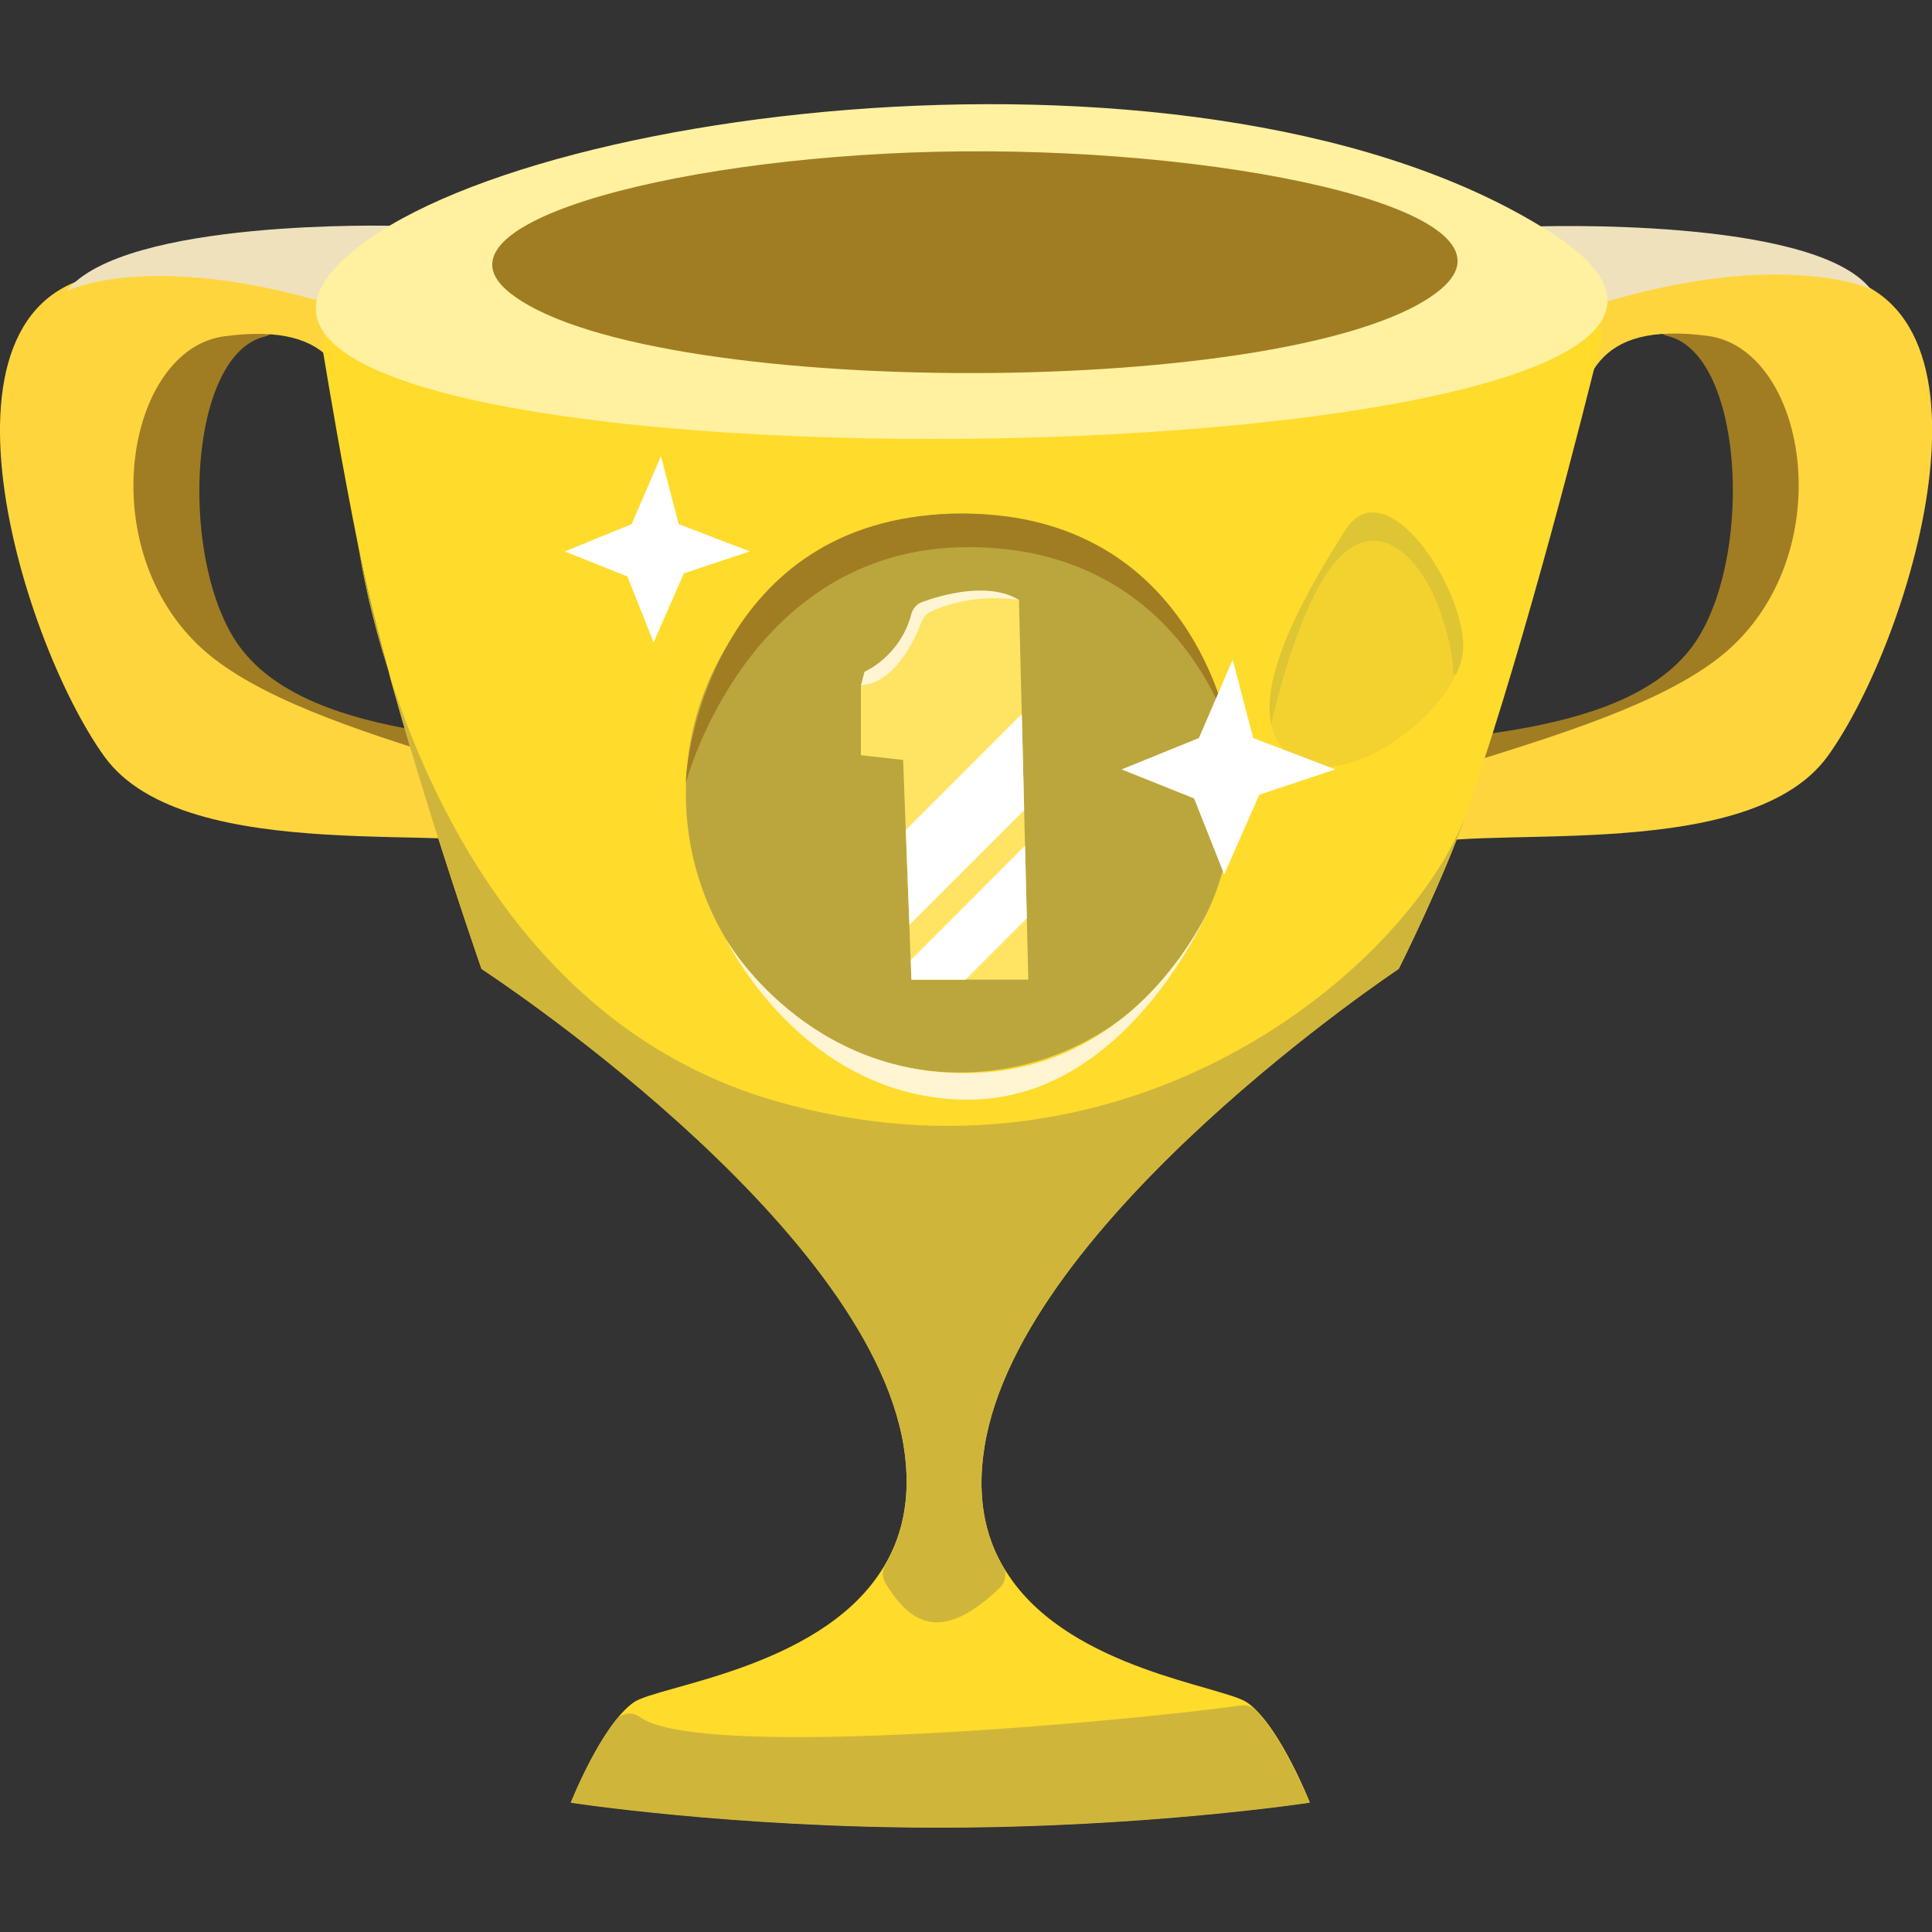
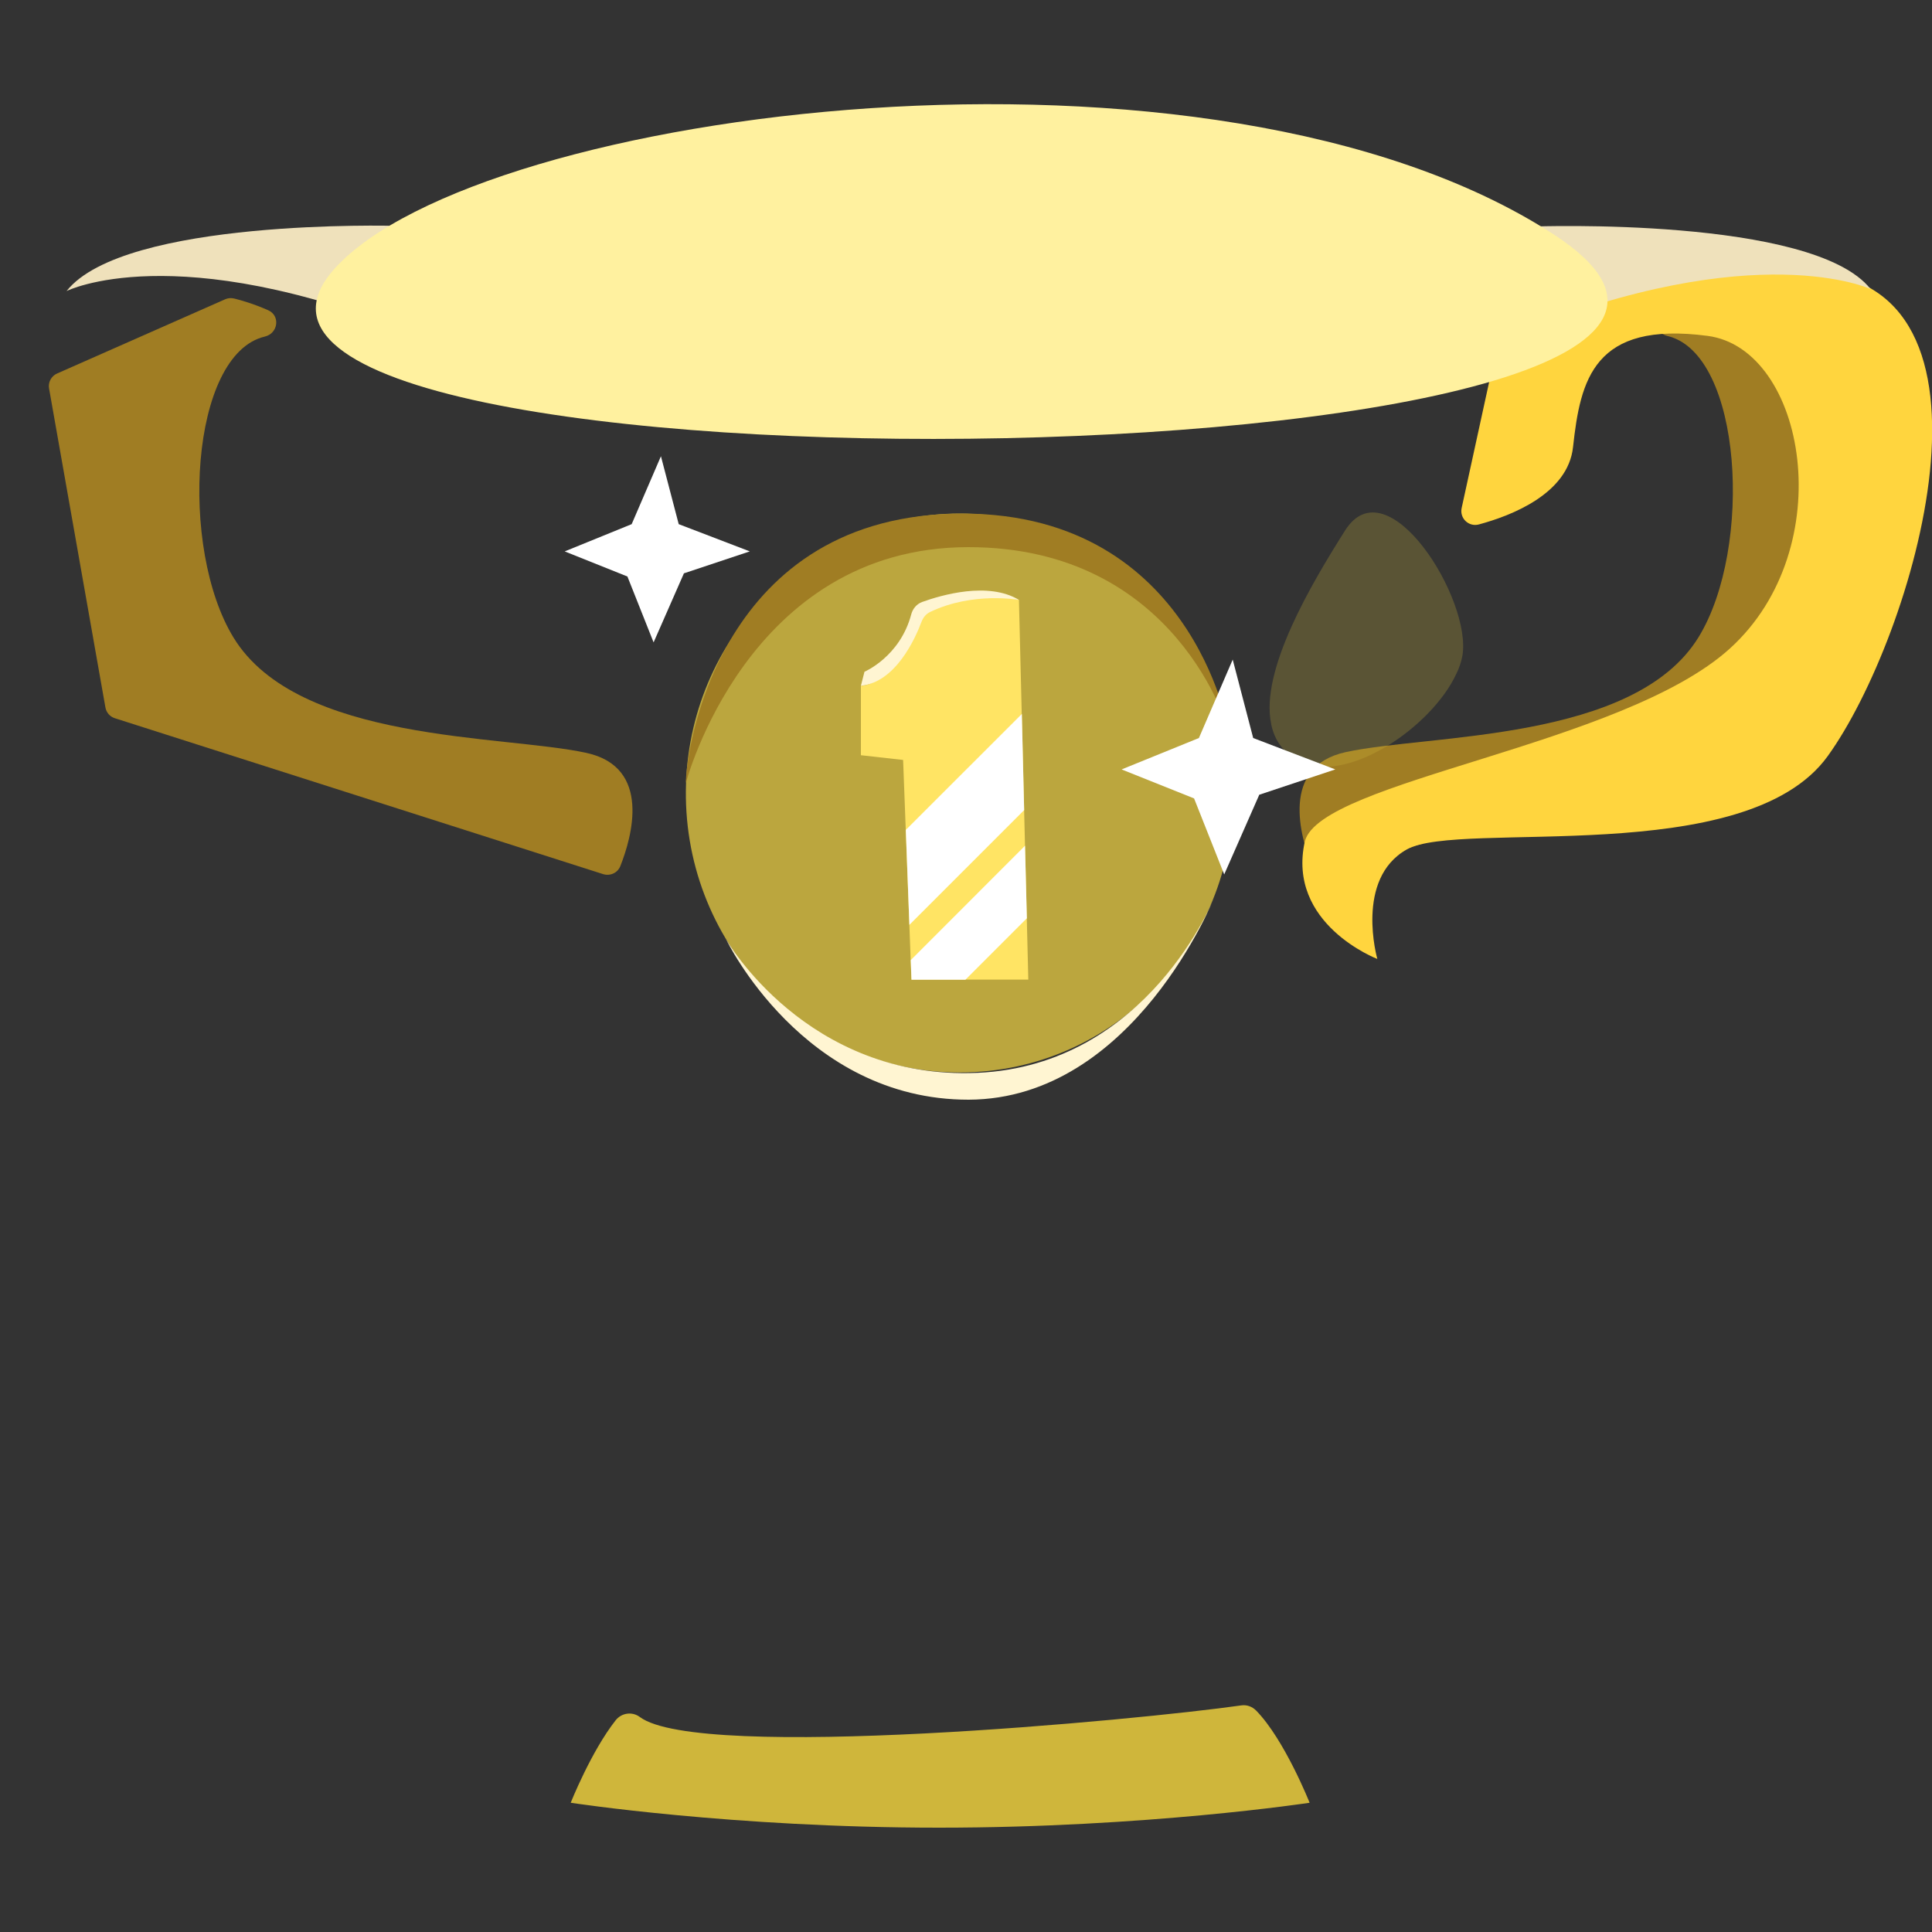
<svg xmlns="http://www.w3.org/2000/svg" width="20" height="20" viewBox="0 0 20 20" fill="none">
  <rect x="0" y="0" width="20" height="20" fill="#333333" stroke="none" />
  <g clip-path="url(#clip0_862_32638)">
    <path d="M17.227 3.205C17.098 3.261 17.122 3.445 17.261 3.478C18.036 3.66 18.15 5.672 17.584 6.595C16.918 7.682 14.795 7.597 13.93 7.786C13.249 7.935 13.463 8.664 13.578 8.958C13.606 9.029 13.685 9.063 13.757 9.041L18.811 7.427C18.862 7.411 18.901 7.368 18.909 7.314L19.492 4.014C19.504 3.95 19.469 3.884 19.408 3.858L17.672 3.091C17.642 3.077 17.609 3.075 17.577 3.082C17.511 3.101 17.376 3.139 17.227 3.205Z" fill="#A07D23" />
    <path d="M15.498 3.577C15.505 3.541 15.526 3.511 15.556 3.491C15.771 3.343 16.743 2.767 18.696 2.815C20.931 2.871 19.806 6.601 18.92 7.828C18.071 9.003 15.112 8.484 14.564 8.793C14.021 9.097 14.258 9.927 14.258 9.927C14.258 9.927 13.316 9.567 13.508 8.708C13.676 8.078 16.795 7.721 17.907 6.714C19.058 5.671 18.694 3.61 17.677 3.477C16.496 3.321 16.36 3.933 16.284 4.628C16.232 5.112 15.644 5.339 15.309 5.429C15.204 5.457 15.108 5.365 15.131 5.259L15.498 3.577Z" fill="#FFD53E" />
    <path d="M15.873 2.345C15.873 2.345 18.769 2.238 19.364 2.992C19.364 2.992 18.183 2.441 15.69 3.452L15.873 2.345Z" fill="#EFE1BB" />
    <path d="M2.775 3.211C2.904 3.267 2.88 3.451 2.742 3.484C1.966 3.666 1.852 5.678 2.418 6.601C3.085 7.69 5.208 7.605 6.071 7.794C6.751 7.943 6.538 8.672 6.422 8.965C6.394 9.037 6.316 9.071 6.244 9.049L1.189 7.435C1.138 7.419 1.1 7.376 1.091 7.322L0.508 4.022C0.496 3.958 0.531 3.892 0.592 3.866L2.329 3.099C2.358 3.085 2.392 3.083 2.423 3.09C2.493 3.107 2.626 3.145 2.775 3.211Z" fill="#A07D23" />
-     <path d="M4.503 3.581C4.496 3.545 4.475 3.515 4.445 3.495C4.23 3.347 3.259 2.771 1.305 2.819C-0.93 2.875 0.196 6.605 1.081 7.832C1.93 9.007 4.89 8.488 5.438 8.797C5.98 9.101 5.744 9.931 5.744 9.931C5.744 9.931 6.686 9.571 6.493 8.712C6.325 8.082 3.206 7.725 2.095 6.718C0.943 5.675 1.307 3.614 2.324 3.481C3.506 3.324 3.642 3.937 3.717 4.631C3.77 5.116 4.358 5.343 4.692 5.433C4.797 5.461 4.893 5.369 4.871 5.263L4.503 3.581Z" fill="#FFD53E" />
    <path d="M4.09 2.338C4.09 2.338 1.285 2.259 0.689 3.013C0.689 3.013 1.808 2.45 4.302 3.462L4.09 2.338Z" fill="#EFE1BB" />
-     <path d="M16.375 3.299C16.502 3.278 16.609 3.391 16.577 3.515C16.39 4.279 15.811 6.572 15.225 8.284C15.219 8.306 15.208 8.334 15.199 8.361C15.193 8.378 15.187 8.398 15.18 8.417C14.939 9.113 14.48 10.027 14.48 10.027C14.48 10.027 10.569 12.627 10.192 14.973C10.098 15.547 10.218 15.989 10.455 16.329C11.111 17.285 12.664 17.454 12.911 17.625C12.92 17.631 12.926 17.635 12.935 17.642C13.258 17.896 13.559 18.658 13.559 18.658C13.559 18.658 11.865 18.916 9.723 18.916C7.583 18.916 5.911 18.658 5.911 18.658C5.911 18.658 6.229 17.855 6.561 17.622C6.81 17.45 8.451 17.277 9.109 16.282C9.333 15.947 9.443 15.52 9.355 14.969C8.978 12.627 4.985 10.029 4.985 10.029C4.985 10.029 4.036 7.302 3.715 5.686C3.534 4.781 3.403 3.995 3.34 3.615C3.321 3.496 3.424 3.393 3.545 3.413L9.749 4.395C9.768 4.397 9.788 4.397 9.807 4.395L16.375 3.299Z" fill="#FFDB2C" />
    <path d="M3.468 2.776C4.966 1.126 12.54 0.127 16.083 2.426C20.087 5.026 1.143 5.336 3.468 2.776Z" fill="#FFF19F" />
-     <path d="M5.25 3.008C6.581 4.15 13.538 4.148 14.914 2.995C15.846 2.214 12.886 1.539 9.943 1.567C7.123 1.593 4.413 2.289 5.25 3.008Z" fill="#A07D23" />
-     <path d="M15.18 8.421C14.938 9.117 14.48 10.031 14.48 10.031C14.48 10.031 10.568 12.629 10.192 14.975C10.108 15.492 10.196 15.9 10.386 16.224C10.426 16.292 10.407 16.382 10.349 16.438C9.765 16.993 9.44 16.841 9.165 16.386C9.13 16.329 9.13 16.258 9.165 16.201C9.35 15.88 9.436 15.481 9.356 14.977C8.978 12.629 4.984 10.031 4.984 10.031C4.984 10.031 4.035 7.305 3.714 5.688L3.699 5.586C3.699 5.586 4.291 10.313 8.018 11.395C11.701 12.462 14.594 10.005 15.18 8.421Z" fill="#CFB63B" />
    <path d="M13.557 18.662C13.557 18.662 11.863 18.92 9.721 18.92C7.581 18.92 5.908 18.662 5.908 18.662C5.908 18.662 6.119 18.13 6.375 17.806C6.436 17.731 6.545 17.716 6.623 17.774C7.241 18.237 11.787 17.806 12.851 17.654C12.909 17.646 12.963 17.667 13.004 17.708C13.298 18.009 13.557 18.662 13.557 18.662Z" fill="#CFB63B" />
    <g opacity="0.5">
      <path opacity="0.5" d="M15.138 6.792C15.127 6.851 15.106 6.915 15.075 6.977C14.822 7.524 13.939 8.132 13.45 7.878C13.282 7.793 13.194 7.661 13.16 7.5C13.16 7.5 13.16 7.5 13.16 7.498C13.039 6.939 13.586 6.027 13.924 5.492C14.361 4.8 15.243 6.209 15.138 6.792Z" fill="#CFB63C" />
-       <path opacity="0.5" d="M15.138 6.792C15.127 6.851 15.106 6.915 15.075 6.977L15.039 6.986C15.039 6.986 15.073 6.819 14.916 6.35C14.759 5.88 14.352 5.336 13.9 5.737C13.454 6.134 13.17 7.458 13.16 7.498C13.039 6.939 13.586 6.027 13.924 5.492C14.361 4.8 15.243 6.209 15.138 6.792Z" fill="#979445" />
    </g>
    <path d="M12.767 8.105C12.825 9.731 11.558 11.102 9.934 11.102C8.311 11.102 7.043 9.733 7.102 8.105C7.157 6.54 8.425 5.316 9.934 5.316C11.446 5.316 12.714 6.54 12.767 8.105Z" fill="#BBA63E" />
    <path d="M8.912 7.099C8.912 7.099 9.252 7.12 9.519 6.368C9.519 6.368 10.029 6.099 10.548 6.21L10.645 10.141H9.435L9.349 7.867L8.912 7.818V7.099Z" fill="#FFE464" />
    <path d="M8.912 7.099L8.949 6.954C8.949 6.954 9.317 6.798 9.433 6.36C9.448 6.303 9.487 6.254 9.545 6.232C9.745 6.16 10.23 6.017 10.55 6.211C10.55 6.211 10.075 6.121 9.629 6.335C9.588 6.354 9.558 6.39 9.541 6.433C9.476 6.606 9.274 7.063 8.912 7.099Z" fill="#FFF5D2" />
    <path d="M7.1 8.106C7.1 8.106 7.735 5.664 10.025 5.664C12.193 5.664 12.716 7.555 12.716 7.555C12.716 7.555 12.333 5.254 9.864 5.318C7.392 5.382 7.097 7.841 7.1 8.106Z" fill="#A07D23" />
    <path d="M7.516 9.723C7.516 9.723 8.347 11.183 10.118 11.106C11.89 11.029 12.572 9.285 12.572 9.285C12.572 9.285 11.743 11.377 10.028 11.384C8.312 11.386 7.516 9.723 7.516 9.723Z" fill="#FFF5D2" />
    <path fill-rule="evenodd" clip-rule="evenodd" d="M9.414 9.574L9.377 8.591L10.578 7.391L10.602 8.386L9.414 9.574ZM9.994 10.142H9.436L9.428 9.939L10.611 8.755L10.63 9.506L9.994 10.142Z" fill="white" />
    <path d="M12.673 9.052L12.361 8.265L11.611 7.965L12.411 7.64L12.761 6.828L12.973 7.64L13.823 7.965L13.036 8.227L12.673 9.052Z" fill="white" />
-     <path d="M6.766 6.65L6.495 5.968L5.846 5.708L6.539 5.426L6.842 4.723L7.026 5.426L7.762 5.708L7.08 5.935L6.766 6.65Z" fill="white" />
+     <path d="M6.766 6.65L6.495 5.968L5.846 5.708L6.539 5.426L6.842 4.723L7.026 5.426L7.762 5.708L7.08 5.935L6.766 6.65" fill="white" />
  </g>
  <defs>
    <clipPath id="clip0_862_32638">
      <rect width="20" height="20" fill="white" />
    </clipPath>
  </defs>
</svg>